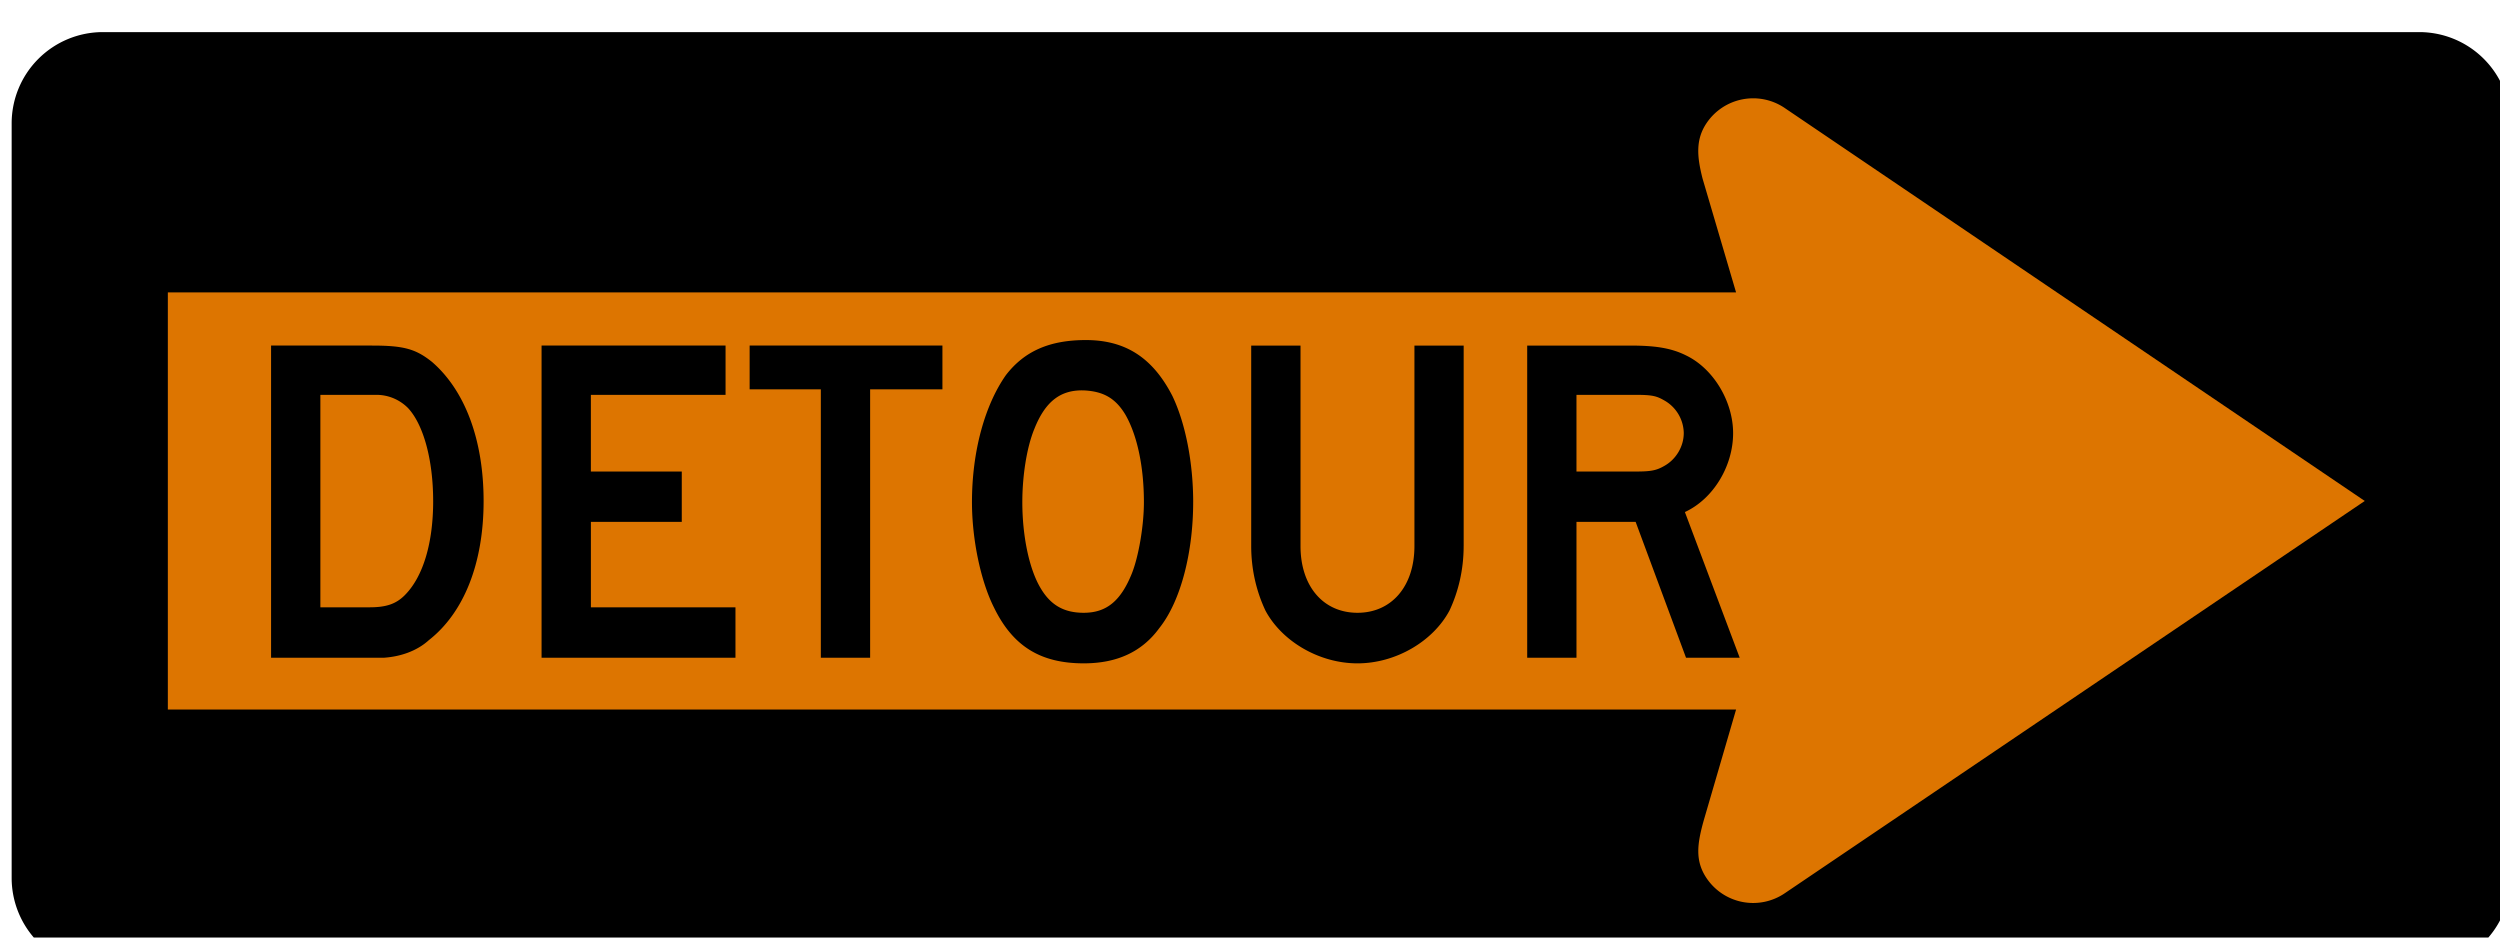
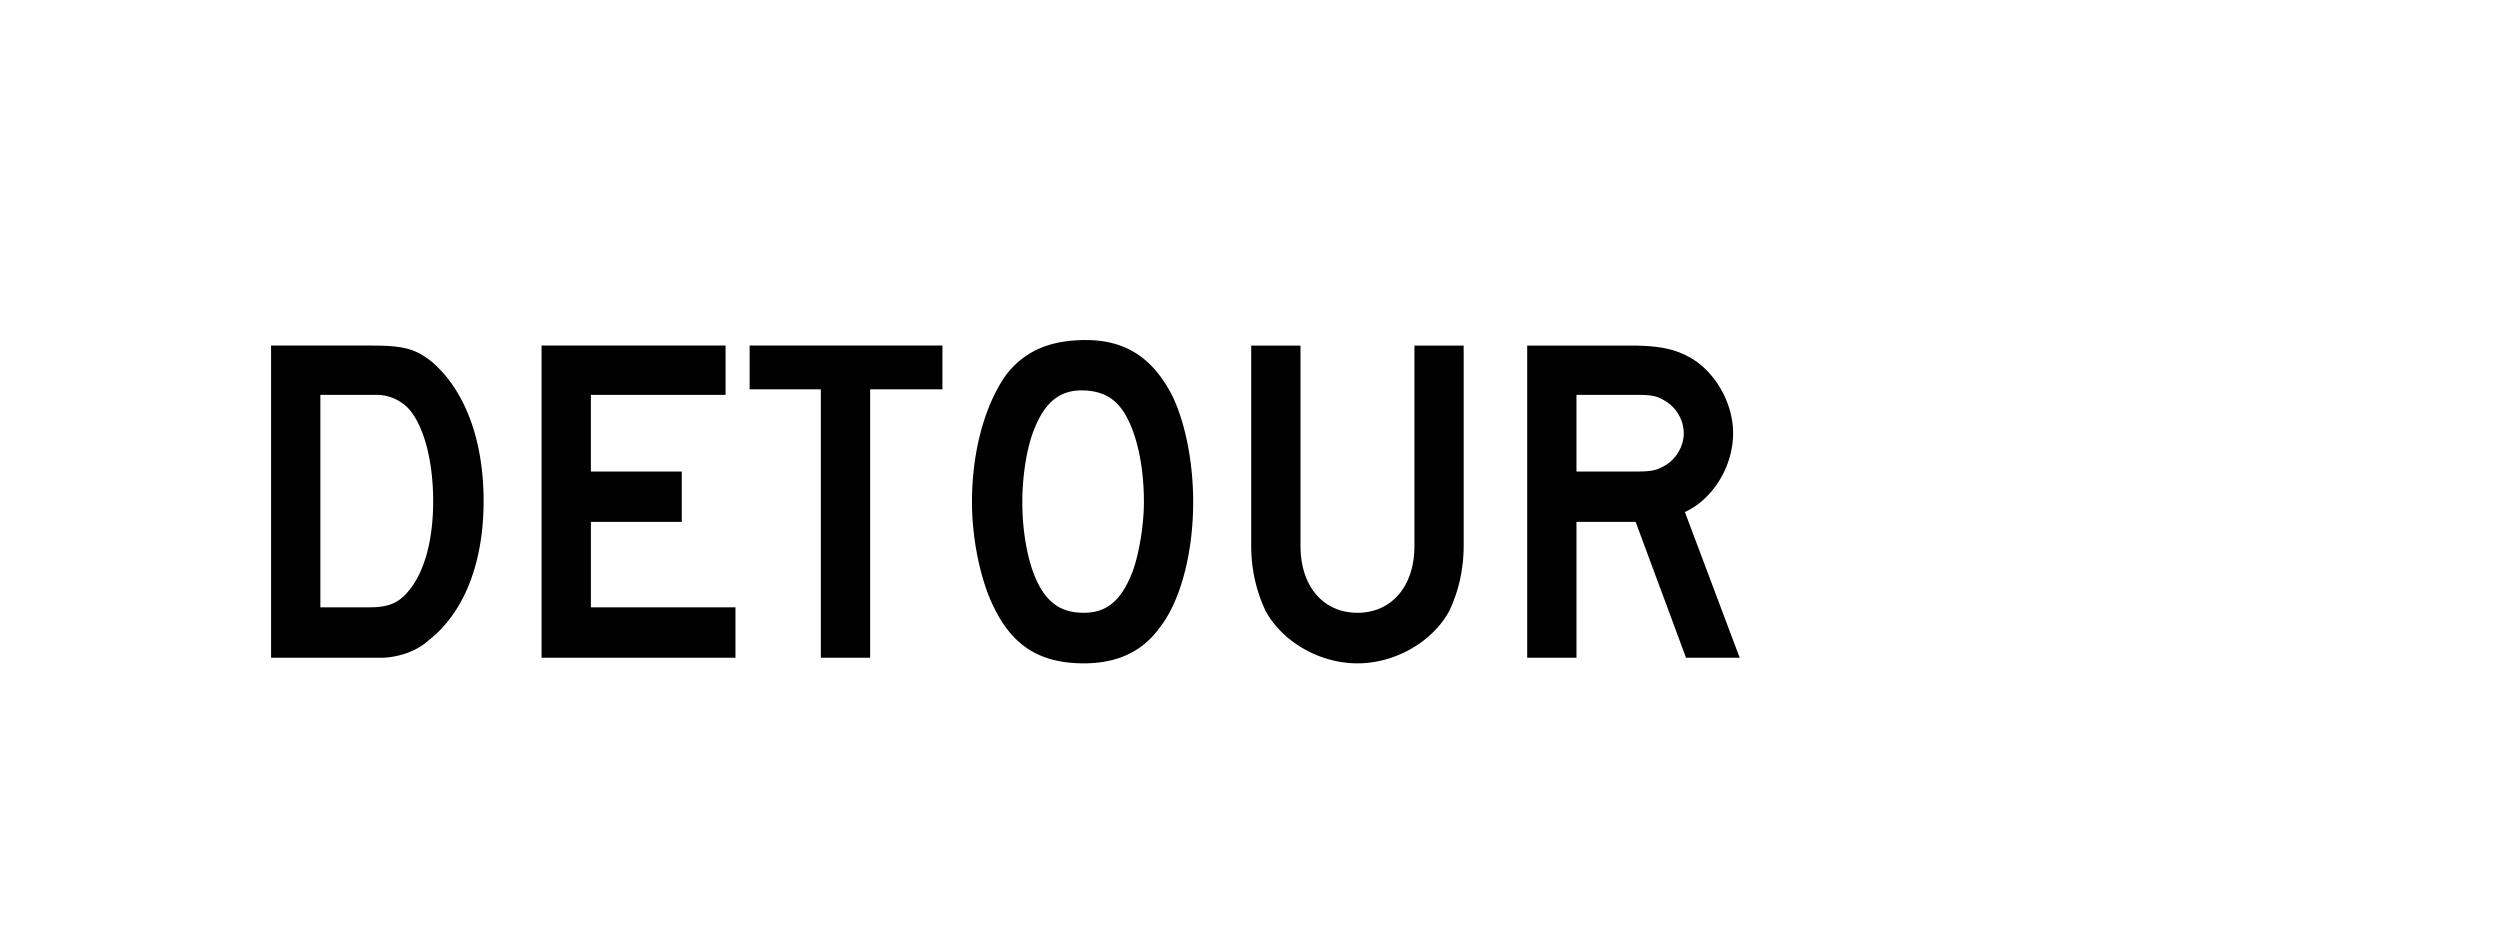
<svg xmlns="http://www.w3.org/2000/svg" width="115.2" height="43.2">
-   <path d="M-1348.834-4103.823a5.206 5.206 0 0 0-5.197-5.195h-132.12a5.205 5.205 0 0 0-5.193 5.195v43.05a5.204 5.204 0 0 0 5.194 5.196h132.12a5.205 5.205 0 0 0 5.196-5.196v-43.05z" style="fill:#000;fill-opacity:1;fill-rule:evenodd;stroke:none" transform="matrix(.808 0 0 .808 1205.543 3321.566)" />
-   <path d="m-1390.227-4059.905 33.08-22.374-33.08-22.411a3.205 3.205 0 0 0-4.446.846c-.665.974-.543 1.982-.238 3.184l1.91 6.488h-89.436v23.786H-1393l-1.843 6.318c-.368 1.322-.521 2.301.17 3.317a3.203 3.203 0 0 0 4.446.846" style="fill:#dd7500;fill-opacity:1;fill-rule:evenodd;stroke:none" transform="matrix(.808 0 0 .808 1205.543 3321.566)" />
  <path d="M-1395.985-4086.145c0 .75-.434 1.498-1.12 1.873-.437.252-.75.314-1.624.314h-3.374v-4.373h3.374c.938 0 1.187.062 1.625.313a2.177 2.177 0 0 1 1.12 1.873m3.19 12.807-3.126-8.309c1.624-.75 2.75-2.625 2.75-4.498 0-1.812-1.126-3.687-2.685-4.435-.875-.438-1.814-.561-3.187-.561h-5.871v17.803h2.81v-7.749h3.374l2.874 7.749h3.06zm-15.742-6.373v-11.43h-2.808v11.43c0 2.31-1.312 3.809-3.248 3.809-1.939 0-3.249-1.498-3.249-3.809v-11.43h-2.812v11.43c0 1.374.312 2.623.813 3.685.937 1.75 3.059 3.008 5.248 3.008 2.184 0 4.31-1.257 5.245-3.008.5-1.062.81-2.311.81-3.685m-18.235-2.499c0 1.375-.311 3.123-.685 4.06-.627 1.561-1.438 2.248-2.748 2.248-1.127 0-1.876-.438-2.439-1.373-.688-1.124-1.062-3.06-1.062-4.935 0-1.498.25-3.123.688-4.184.623-1.563 1.498-2.25 2.873-2.188 1.06.063 1.749.438 2.314 1.376.685 1.188 1.059 2.996 1.059 4.996m2.81 0c0-2.248-.437-4.496-1.187-6.06-1.122-2.185-2.682-3.185-4.934-3.185-2.06 0-3.5.625-4.56 2-1.186 1.688-1.935 4.309-1.935 7.245 0 2.125.498 4.497 1.25 5.996 1.06 2.186 2.62 3.196 5.123 3.196 1.872 0 3.306-.636 4.31-2.009 1.246-1.562 1.932-4.371 1.932-7.183m-14.3-6.434v-2.497h-10.995v2.497h4.061v15.306h2.811v-15.306h4.123zm-11.803 15.306v-2.876h-8.245v-4.873h5.183v-2.871h-5.184v-4.373h7.681v-2.81h-10.493v17.803h11.058zm-17.24-8.935c0 2.374-.562 4.31-1.623 5.372-.5.5-1.062.687-1.997.687h-2.813v-12.117h3.187c.747 0 1.373.313 1.81.751.874.934 1.435 2.933 1.435 5.307m2.877 0c0-3.496-1.064-6.309-2.94-7.933-.936-.75-1.624-.935-3.431-.935h-5.75v17.803h6.436c.936-.065 1.873-.376 2.561-1.002 1.996-1.562 3.124-4.373 3.124-7.933" style="fill:#000;fill-opacity:1;fill-rule:evenodd;stroke:none" transform="matrix(.808 0 0 .808 1205.543 3321.566)" />
</svg>